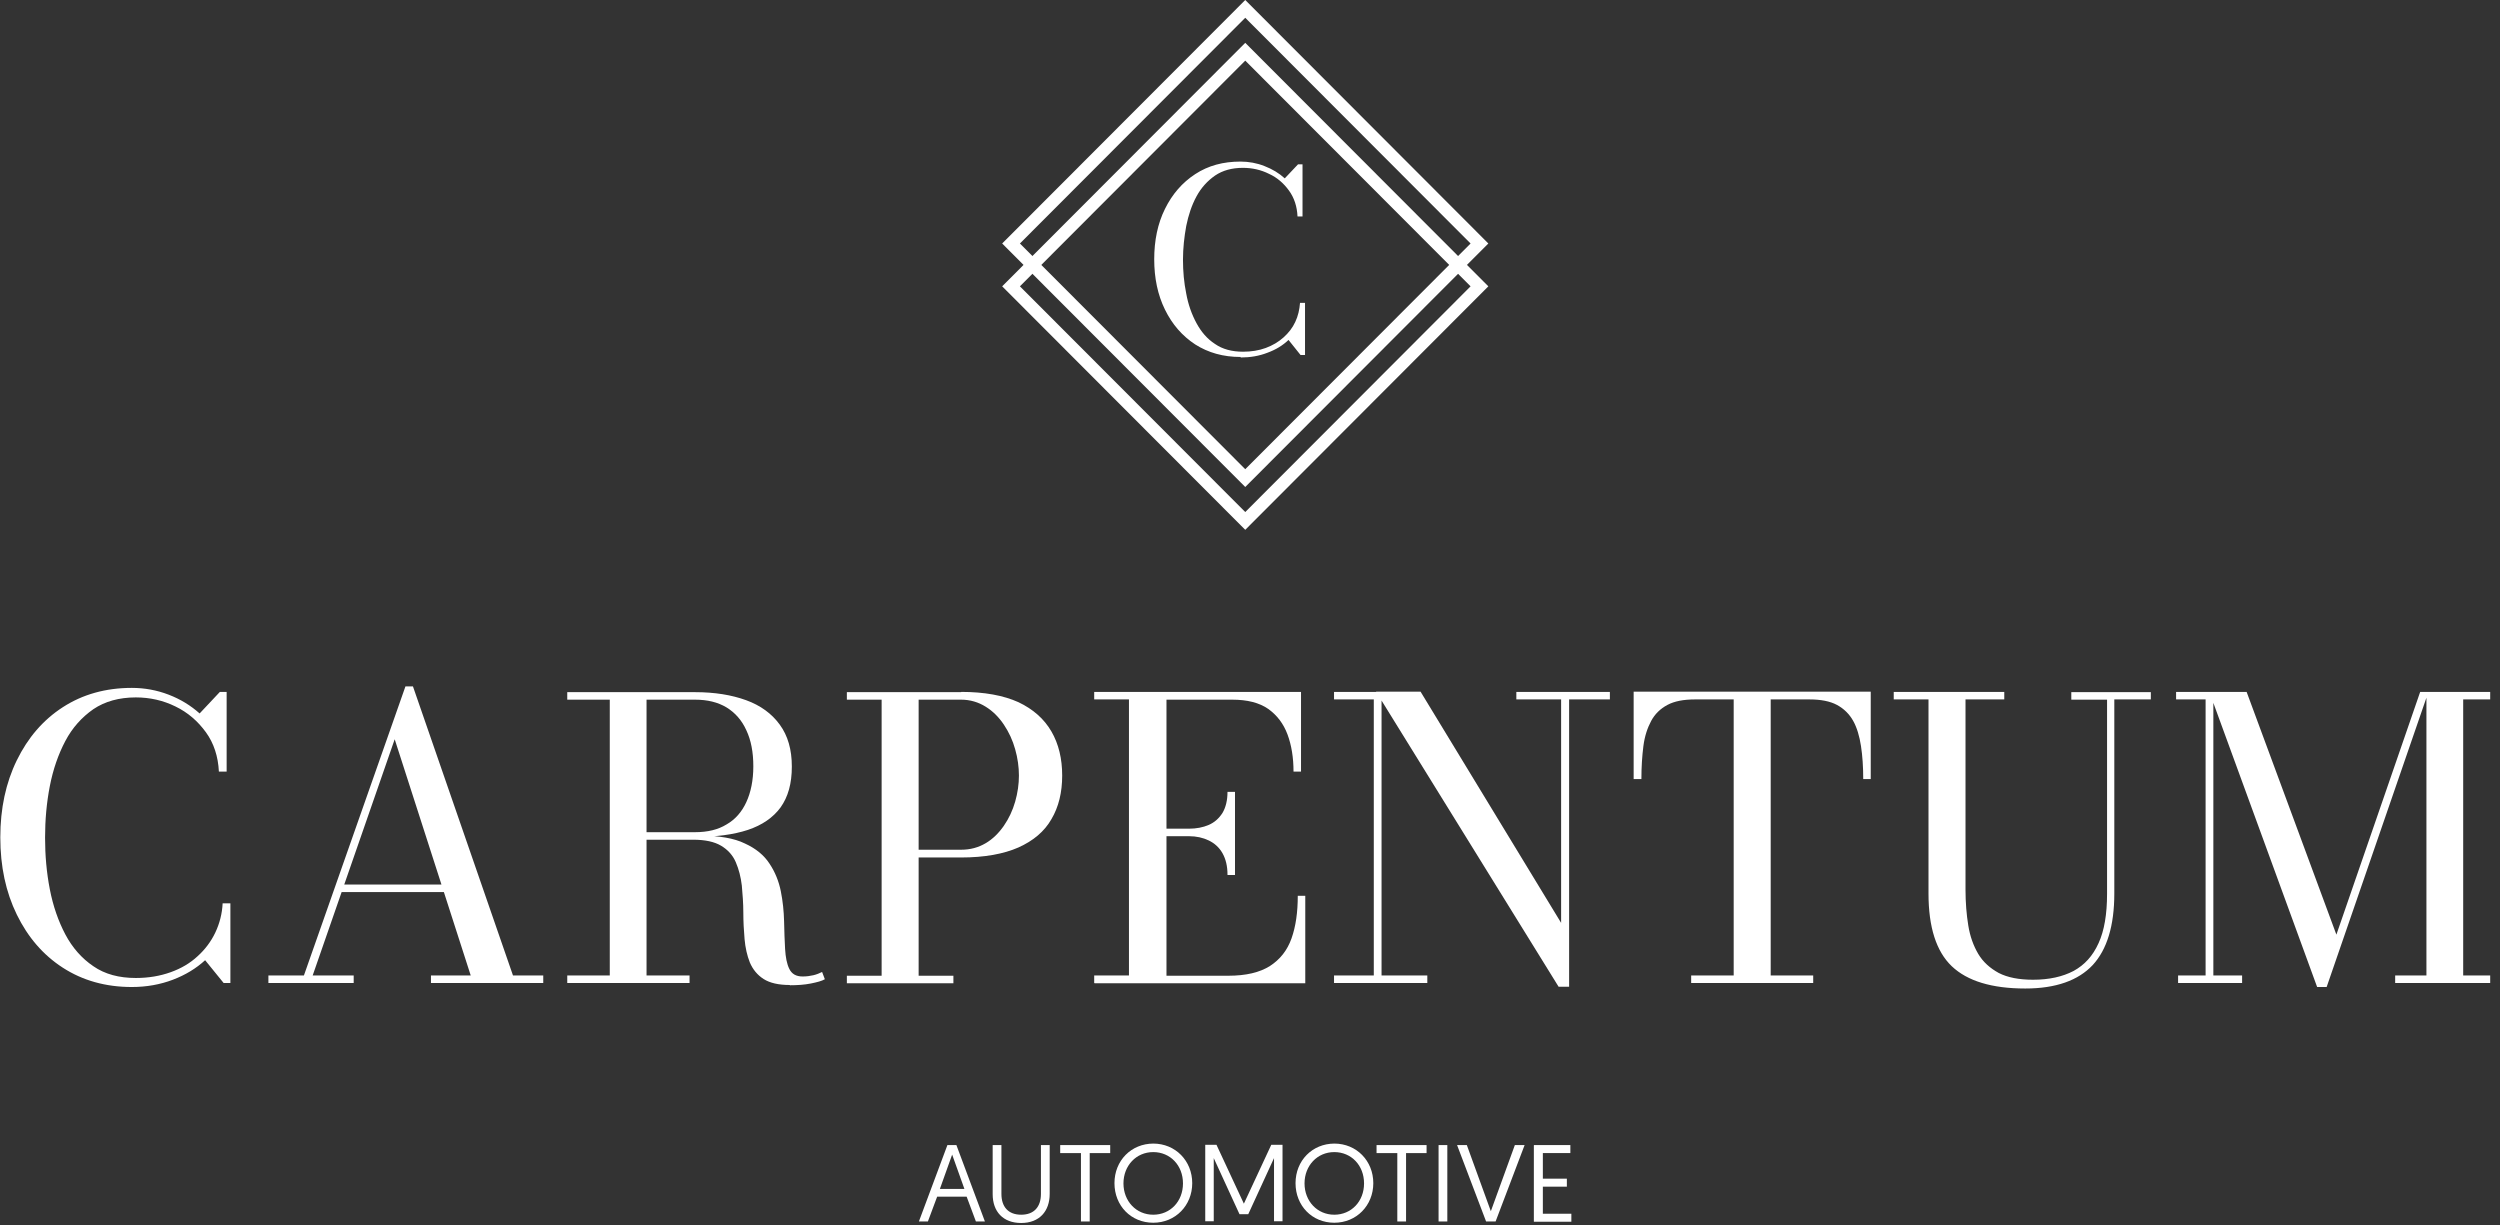
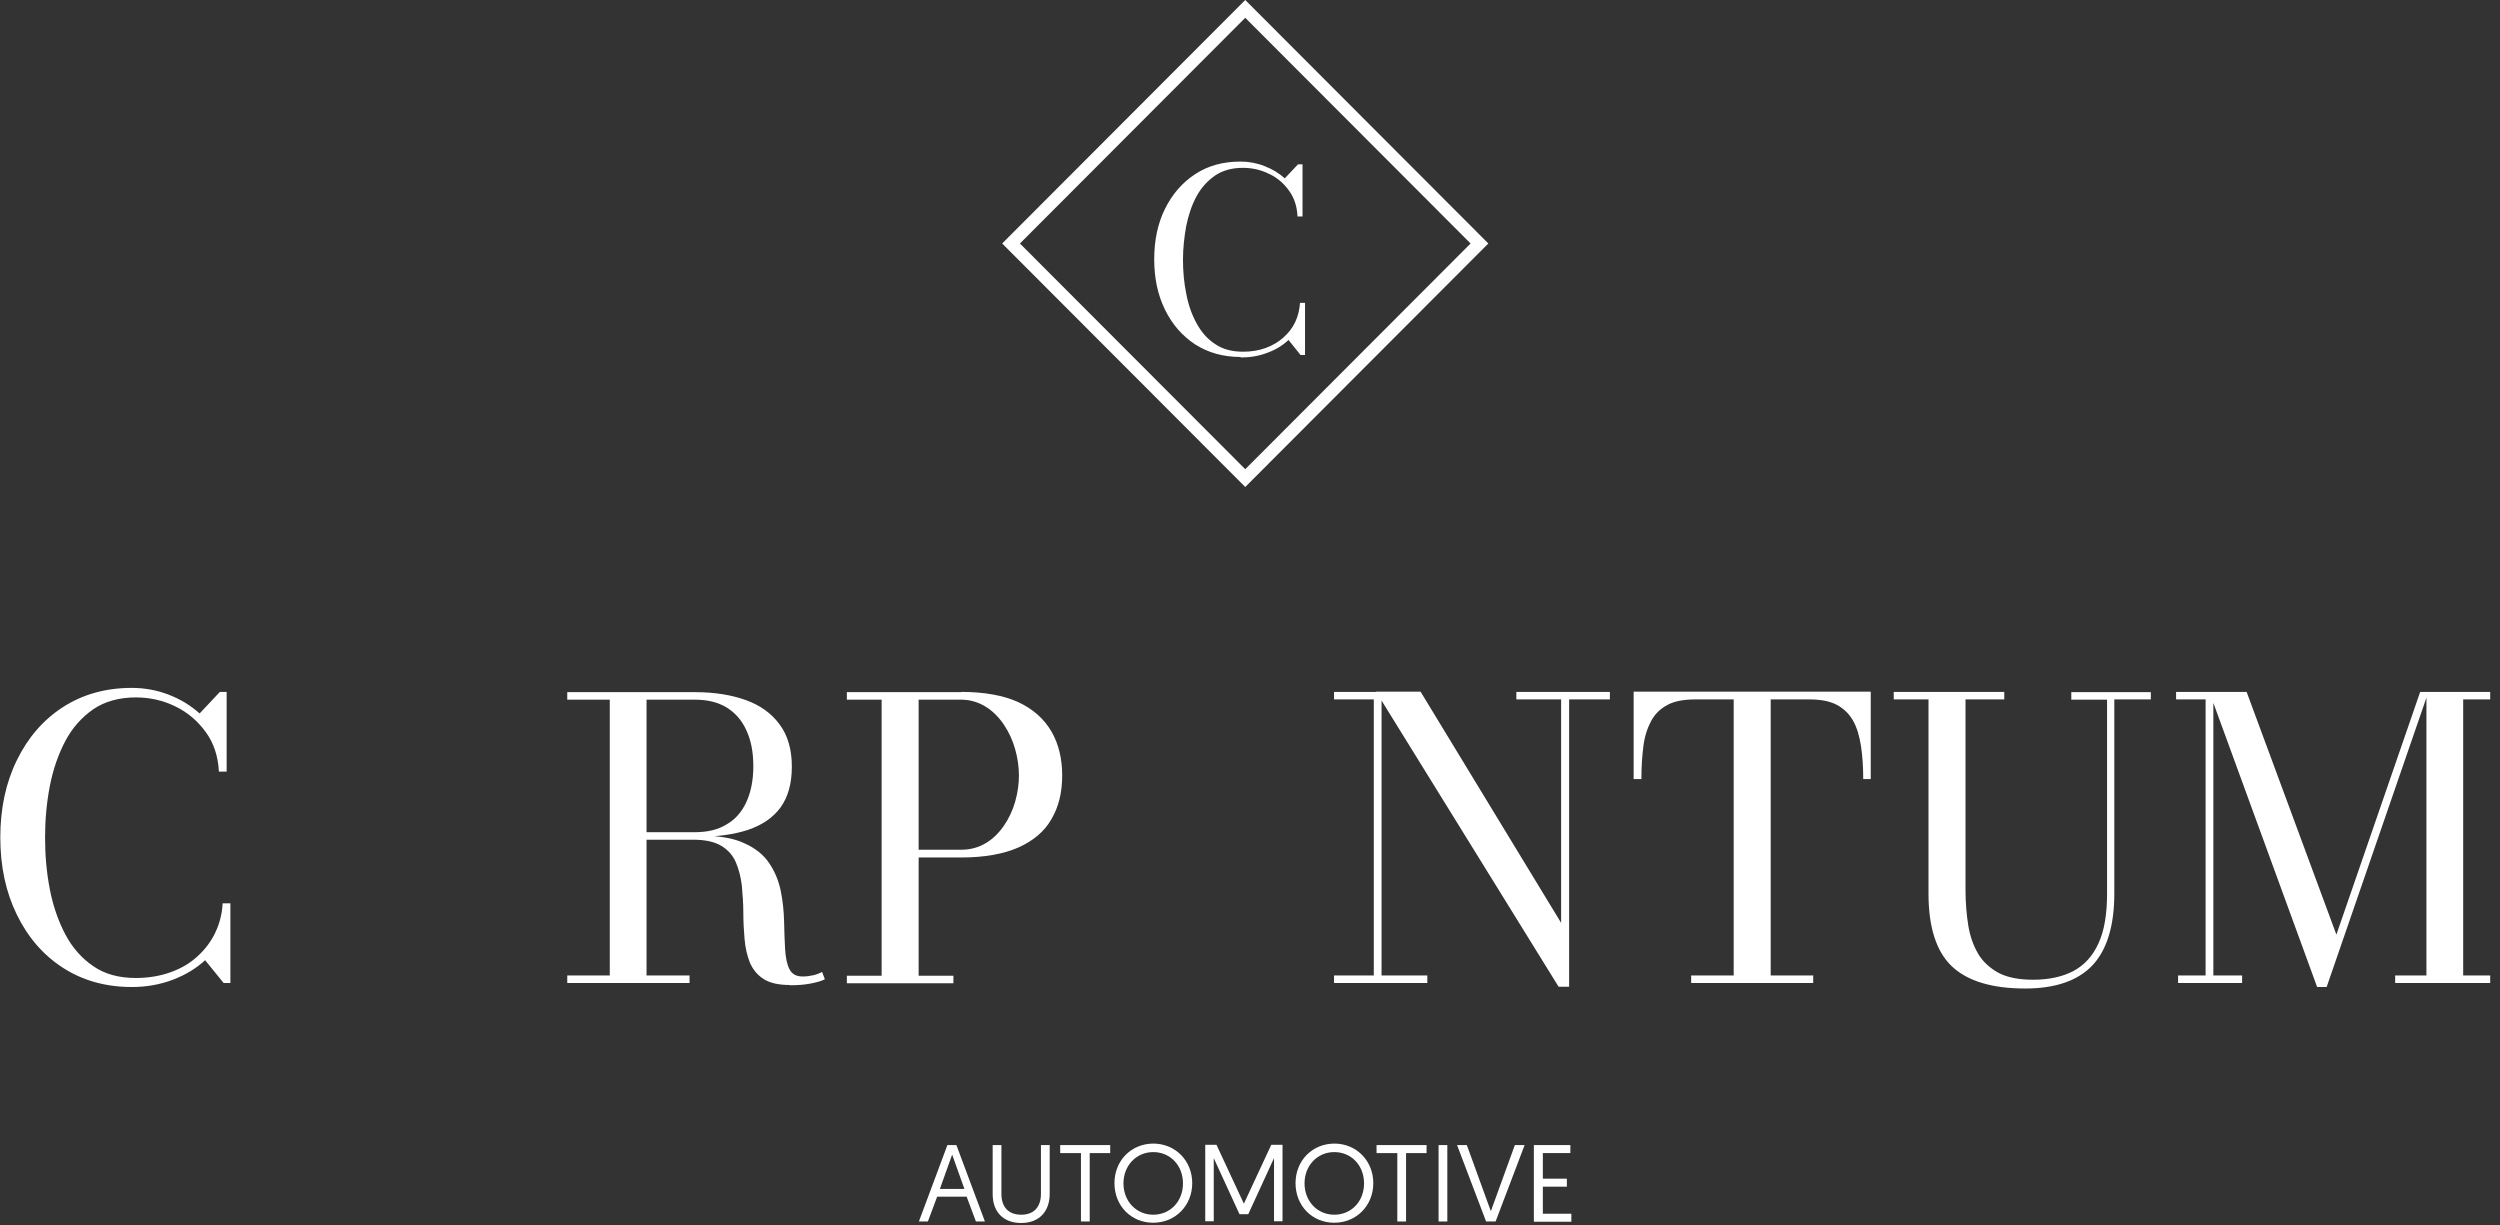
<svg xmlns="http://www.w3.org/2000/svg" width="255" height="125" viewBox="0 0 255 125" fill="none">
  <rect x="0" y="0" width="255" height="125" fill="#333333" stroke="none" />
  <g id="Group">
    <g id="Group_2">
      <path id="Vector" d="M95.589 122.062L94.645 124.591H93.727L96.635 116.798H97.553L100.461 124.591H99.543L98.599 122.062H95.538H95.589ZM97.119 117.769L95.869 121.269H98.369L97.119 117.769Z" fill="white" />
      <path id="Vector_2" d="M101.252 121.806V116.798H102.145V121.78C102.145 123.084 102.833 123.901 104.16 123.901C105.486 123.901 106.175 123.084 106.175 121.78V116.798H107.068V121.78C107.068 123.544 106.022 124.745 104.16 124.745C102.298 124.745 101.252 123.569 101.252 121.806Z" fill="white" />
      <path id="Vector_3" d="M110.231 117.616H108.14V116.798H113.241V117.616H111.15V124.591H110.257V117.616H110.231Z" fill="white" />
      <path id="Vector_4" d="M117.629 116.645C119.899 116.645 121.608 118.408 121.608 120.682C121.608 122.956 119.899 124.719 117.629 124.719C115.358 124.719 113.675 122.981 113.675 120.682C113.675 118.382 115.384 116.645 117.654 116.645H117.629ZM117.629 123.901C119.363 123.901 120.664 122.547 120.664 120.707C120.664 118.868 119.363 117.513 117.629 117.513C115.894 117.513 114.593 118.893 114.593 120.707C114.593 122.521 115.894 123.901 117.629 123.901Z" fill="white" />
      <path id="Vector_5" d="M126.863 122.803L129.669 116.772H130.817V124.566H129.95V118.127L127.322 123.85H126.429L123.802 118.127V124.566H122.935V116.772H124.082L126.888 122.803H126.863Z" fill="white" />
      <path id="Vector_6" d="M136.097 116.645C138.368 116.645 140.077 118.408 140.077 120.682C140.077 122.956 138.368 124.719 136.097 124.719C133.827 124.719 132.144 122.981 132.144 120.682C132.144 118.382 133.853 116.645 136.123 116.645H136.097ZM136.097 123.901C137.832 123.901 139.133 122.547 139.133 120.707C139.133 118.868 137.832 117.513 136.097 117.513C134.363 117.513 133.062 118.893 133.062 120.707C133.062 122.521 134.363 123.901 136.097 123.901Z" fill="white" />
      <path id="Vector_7" d="M142.5 117.616H140.408V116.798H145.51V117.616H143.418V124.591H142.526V117.616H142.5Z" fill="white" />
      <path id="Vector_8" d="M146.734 116.798H147.627V124.591H146.734V116.798Z" fill="white" />
      <path id="Vector_9" d="M151.581 124.591L148.622 116.798H149.617L152.066 123.544L154.515 116.798H155.51L152.551 124.591H151.581Z" fill="white" />
      <path id="Vector_10" d="M156.479 116.798H160.177V117.616H157.371V120.222H159.82V121.039H157.371V123.799H160.279V124.617H156.453V116.823L156.479 116.798Z" fill="white" />
    </g>
    <g id="Group_3">
      <path id="Vector_11" d="M13.449 100.675C10.771 100.675 8.424 100.01 6.409 98.707C4.393 97.404 2.837 95.59 1.715 93.29C0.592 90.99 0.031 88.384 0.031 85.42C0.031 82.456 0.592 79.85 1.715 77.55C2.837 75.25 4.393 73.436 6.409 72.133C8.424 70.83 10.771 70.165 13.449 70.165C14.75 70.165 16 70.395 17.199 70.855C18.398 71.315 19.444 71.954 20.362 72.772L22.428 70.574H23.117V78.7H22.326C22.25 77.167 21.816 75.812 21 74.688C20.183 73.564 19.163 72.67 17.888 72.056C16.638 71.443 15.286 71.136 13.857 71.136C12.148 71.136 10.694 71.545 9.521 72.337C8.347 73.155 7.378 74.228 6.664 75.582C5.949 76.937 5.414 78.47 5.082 80.182C4.75 81.894 4.597 83.631 4.597 85.446C4.597 87.26 4.75 88.997 5.082 90.709C5.414 92.421 5.949 93.954 6.664 95.309C7.378 96.663 8.347 97.762 9.521 98.554C10.694 99.371 12.148 99.755 13.857 99.755C15.158 99.755 16.332 99.55 17.403 99.167C18.474 98.784 19.393 98.247 20.158 97.532C20.923 96.842 21.535 96.024 21.969 95.104C22.403 94.184 22.658 93.188 22.709 92.14H23.5V100.266H22.811L20.923 97.941C20.005 98.784 18.908 99.448 17.633 99.933C16.357 100.419 14.954 100.675 13.449 100.675Z" fill="white" />
-       <path id="Vector_12" d="M42.121 70.012L52.325 99.499H55.412V100.266H43.958V99.499H48.014L40.259 75.404L31.892 99.499H36.076V100.266H27.377V99.499H30.999L41.356 70.012H42.172H42.121ZM34.647 90.99V90.224H47.453V90.99H34.647Z" fill="white" />
      <path id="Vector_13" d="M64.977 85.343V84.883H70.895C72.171 84.883 73.242 84.628 74.11 84.091C75.002 83.58 75.666 82.814 76.125 81.817C76.584 80.821 76.839 79.594 76.839 78.163C76.839 76.732 76.61 75.506 76.125 74.484C75.666 73.462 74.977 72.695 74.11 72.159C73.217 71.622 72.145 71.366 70.895 71.366H57.86V70.6H70.895C72.885 70.6 74.62 70.881 76.099 71.418C77.579 71.954 78.727 72.797 79.543 73.922C80.359 75.046 80.767 76.451 80.767 78.189C80.767 79.926 80.385 81.281 79.62 82.354C78.854 83.401 77.732 84.168 76.278 84.653C74.798 85.139 73.013 85.369 70.895 85.369H64.977V85.343ZM57.86 100.266V99.499H70.334V100.266H57.86ZM62.197 99.857V71.111H65.947V99.857H62.197ZM80.564 100.47C79.416 100.47 78.523 100.266 77.885 99.857C77.247 99.448 76.788 98.886 76.482 98.17C76.201 97.455 76.023 96.663 75.946 95.794C75.87 94.925 75.819 94.005 75.819 93.06C75.819 92.115 75.742 91.22 75.666 90.326C75.564 89.457 75.36 88.665 75.053 87.95C74.747 87.234 74.237 86.672 73.549 86.263C72.86 85.854 71.916 85.65 70.692 85.65H64.952V85.241H71.482C73.37 85.241 74.875 85.497 75.972 86.033C77.094 86.544 77.936 87.234 78.497 88.103C79.058 88.946 79.441 89.892 79.645 90.914C79.849 91.936 79.951 92.958 79.977 93.98C80.002 95.002 80.028 95.947 80.079 96.791C80.13 97.634 80.257 98.324 80.513 98.835C80.768 99.346 81.201 99.601 81.865 99.601C82.273 99.601 82.63 99.55 82.961 99.474C83.293 99.397 83.599 99.269 83.854 99.141L84.135 99.882C83.829 100.061 83.344 100.189 82.706 100.317C82.069 100.444 81.354 100.496 80.564 100.496V100.47Z" fill="white" />
      <path id="Vector_14" d="M98.038 70.574C100.41 70.574 102.349 70.932 103.879 71.622C105.384 72.337 106.507 73.334 107.246 74.612C107.986 75.889 108.343 77.397 108.343 79.109C108.343 80.821 107.986 82.303 107.246 83.555C106.532 84.807 105.41 85.752 103.879 86.442C102.374 87.106 100.41 87.464 98.038 87.464H93.701V99.525H97.247V100.291H86.38V99.525H89.926V71.366H86.38V70.6H98.038V70.574ZM93.701 86.672H98.038C98.981 86.672 99.798 86.442 100.537 86.008C101.277 85.573 101.889 84.96 102.4 84.219C102.91 83.478 103.292 82.66 103.548 81.766C103.803 80.872 103.93 79.977 103.93 79.109C103.93 78.24 103.803 77.32 103.548 76.426C103.292 75.506 102.91 74.688 102.4 73.922C101.889 73.155 101.277 72.542 100.537 72.082C99.798 71.622 98.956 71.366 98.038 71.366H93.701V86.698V86.672Z" fill="white" />
-       <path id="Vector_15" d="M111.608 100.266V99.499H115.154V71.341H111.608V70.574H132.704V78.7H131.939C131.939 77.294 131.735 76.017 131.327 74.918C130.919 73.819 130.256 72.951 129.363 72.312C128.444 71.673 127.22 71.366 125.689 71.366H118.981V99.525H125.281C127.092 99.525 128.495 99.192 129.541 98.528C130.562 97.864 131.301 96.944 131.735 95.717C132.169 94.491 132.373 93.06 132.373 91.374H133.138V100.291H111.659L111.608 100.266ZM125.205 89.227C125.205 88.333 125.026 87.618 124.695 87.03C124.363 86.442 123.878 86.008 123.292 85.727C122.705 85.446 122.042 85.292 121.276 85.292H117.986V84.526H121.276C122.016 84.526 122.705 84.398 123.292 84.142C123.878 83.887 124.337 83.478 124.695 82.916C125.026 82.354 125.205 81.638 125.205 80.77H125.97V89.253H125.205V89.227Z" fill="white" />
      <path id="Vector_16" d="M140.918 70.574V99.499H145.586V100.266H136.071V99.499H140.127V71.341H136.071V70.574H140.944H140.918ZM164.208 70.574V71.341H160.05V100.649H158.978L140.357 70.549H144.897L159.234 94.133V71.341H154.667V70.574H164.182H164.208Z" fill="white" />
      <path id="Vector_17" d="M172.499 100.266V99.499H176.836V71.341H172.882C171.734 71.341 170.79 71.52 170.076 71.903C169.361 72.286 168.8 72.823 168.418 73.538C168.035 74.254 167.754 75.097 167.627 76.094C167.499 77.09 167.423 78.214 167.423 79.466H166.632V70.549H190.815V79.466H190.049C190.049 78.214 189.973 77.09 189.82 76.094C189.667 75.097 189.412 74.228 189.029 73.538C188.646 72.849 188.085 72.286 187.371 71.903C186.657 71.52 185.713 71.341 184.565 71.341H180.611V99.499H184.947V100.266H172.499Z" fill="white" />
      <path id="Vector_18" d="M219.385 70.574V71.341H215.66V91.144C215.66 94.414 214.92 96.842 213.466 98.426C211.987 100.01 209.691 100.828 206.579 100.828C203.161 100.828 200.661 100.061 199.079 98.554C197.498 97.046 196.707 94.568 196.707 91.144V71.341H193.161V70.574H204.436V71.341H200.482V90.76C200.482 92.064 200.584 93.29 200.763 94.389C200.941 95.513 201.298 96.484 201.783 97.302C202.268 98.119 202.982 98.758 203.875 99.244C204.768 99.704 205.941 99.933 207.37 99.933C209.002 99.933 210.38 99.627 211.502 99.039C212.625 98.426 213.466 97.506 214.053 96.203C214.64 94.925 214.92 93.239 214.92 91.169V71.366H211.273V70.6H219.385V70.574Z" fill="white" />
      <path id="Vector_19" d="M225.762 70.574V99.499H228.695V100.266H222.165V99.499H224.971V71.341H221.961V70.574H225.787H225.762ZM236.348 100.675L225.354 70.574H229.155L238.312 95.334L246.858 70.574H247.7L237.318 100.675H236.348ZM254 70.574V71.341H251.245V99.499H254V100.266H244.307V99.499H247.496V70.574H254.026H254Z" fill="white" />
    </g>
    <g id="Group_4">
      <path id="Vector_20" d="M127.475 0.46L127.016 0L102.68 24.377L102.221 24.837L126.556 49.213L127.016 49.673L151.351 25.296L151.811 24.837L127.475 0.46ZM127.016 47.859L104.032 24.837L127.016 1.814L149.999 24.837L127.016 47.859Z" fill="white" />
-       <path id="Vector_21" d="M127.475 4.829L127.016 4.369L102.68 28.746L102.221 29.206L126.556 53.582L127.016 54.042L151.351 29.666L151.811 29.206L127.475 4.829ZM127.016 52.228L104.032 29.206L127.016 6.184L149.999 29.206L127.016 52.228Z" fill="white" />
      <path id="Vector_22" d="M126.531 36.411C124.771 36.411 123.24 35.977 121.914 35.134C120.587 34.265 119.567 33.09 118.827 31.582C118.088 30.075 117.73 28.363 117.73 26.446C117.73 24.53 118.088 22.792 118.827 21.31C119.567 19.803 120.587 18.627 121.914 17.759C123.24 16.89 124.771 16.481 126.531 16.481C127.373 16.481 128.215 16.634 128.98 16.941C129.771 17.247 130.46 17.656 131.046 18.193L132.398 16.762H132.857V22.077H132.347C132.296 21.055 132.016 20.186 131.48 19.445C130.944 18.704 130.281 18.116 129.439 17.733C128.623 17.324 127.73 17.12 126.786 17.12C125.664 17.12 124.72 17.375 123.929 17.912C123.164 18.448 122.526 19.138 122.042 20.033C121.557 20.927 121.225 21.924 120.996 23.048C120.792 24.172 120.664 25.322 120.664 26.497C120.664 27.673 120.766 28.823 120.996 29.947C121.2 31.071 121.557 32.068 122.042 32.962C122.526 33.856 123.138 34.572 123.929 35.083C124.694 35.619 125.664 35.875 126.786 35.875C127.628 35.875 128.419 35.747 129.108 35.492C129.796 35.236 130.408 34.878 130.919 34.418C131.429 33.959 131.837 33.447 132.118 32.834C132.398 32.246 132.551 31.582 132.602 30.892H133.112V36.207H132.653L131.429 34.674C130.842 35.236 130.128 35.67 129.286 35.977C128.444 36.309 127.526 36.463 126.557 36.463L126.531 36.411Z" fill="white" />
    </g>
  </g>
</svg>